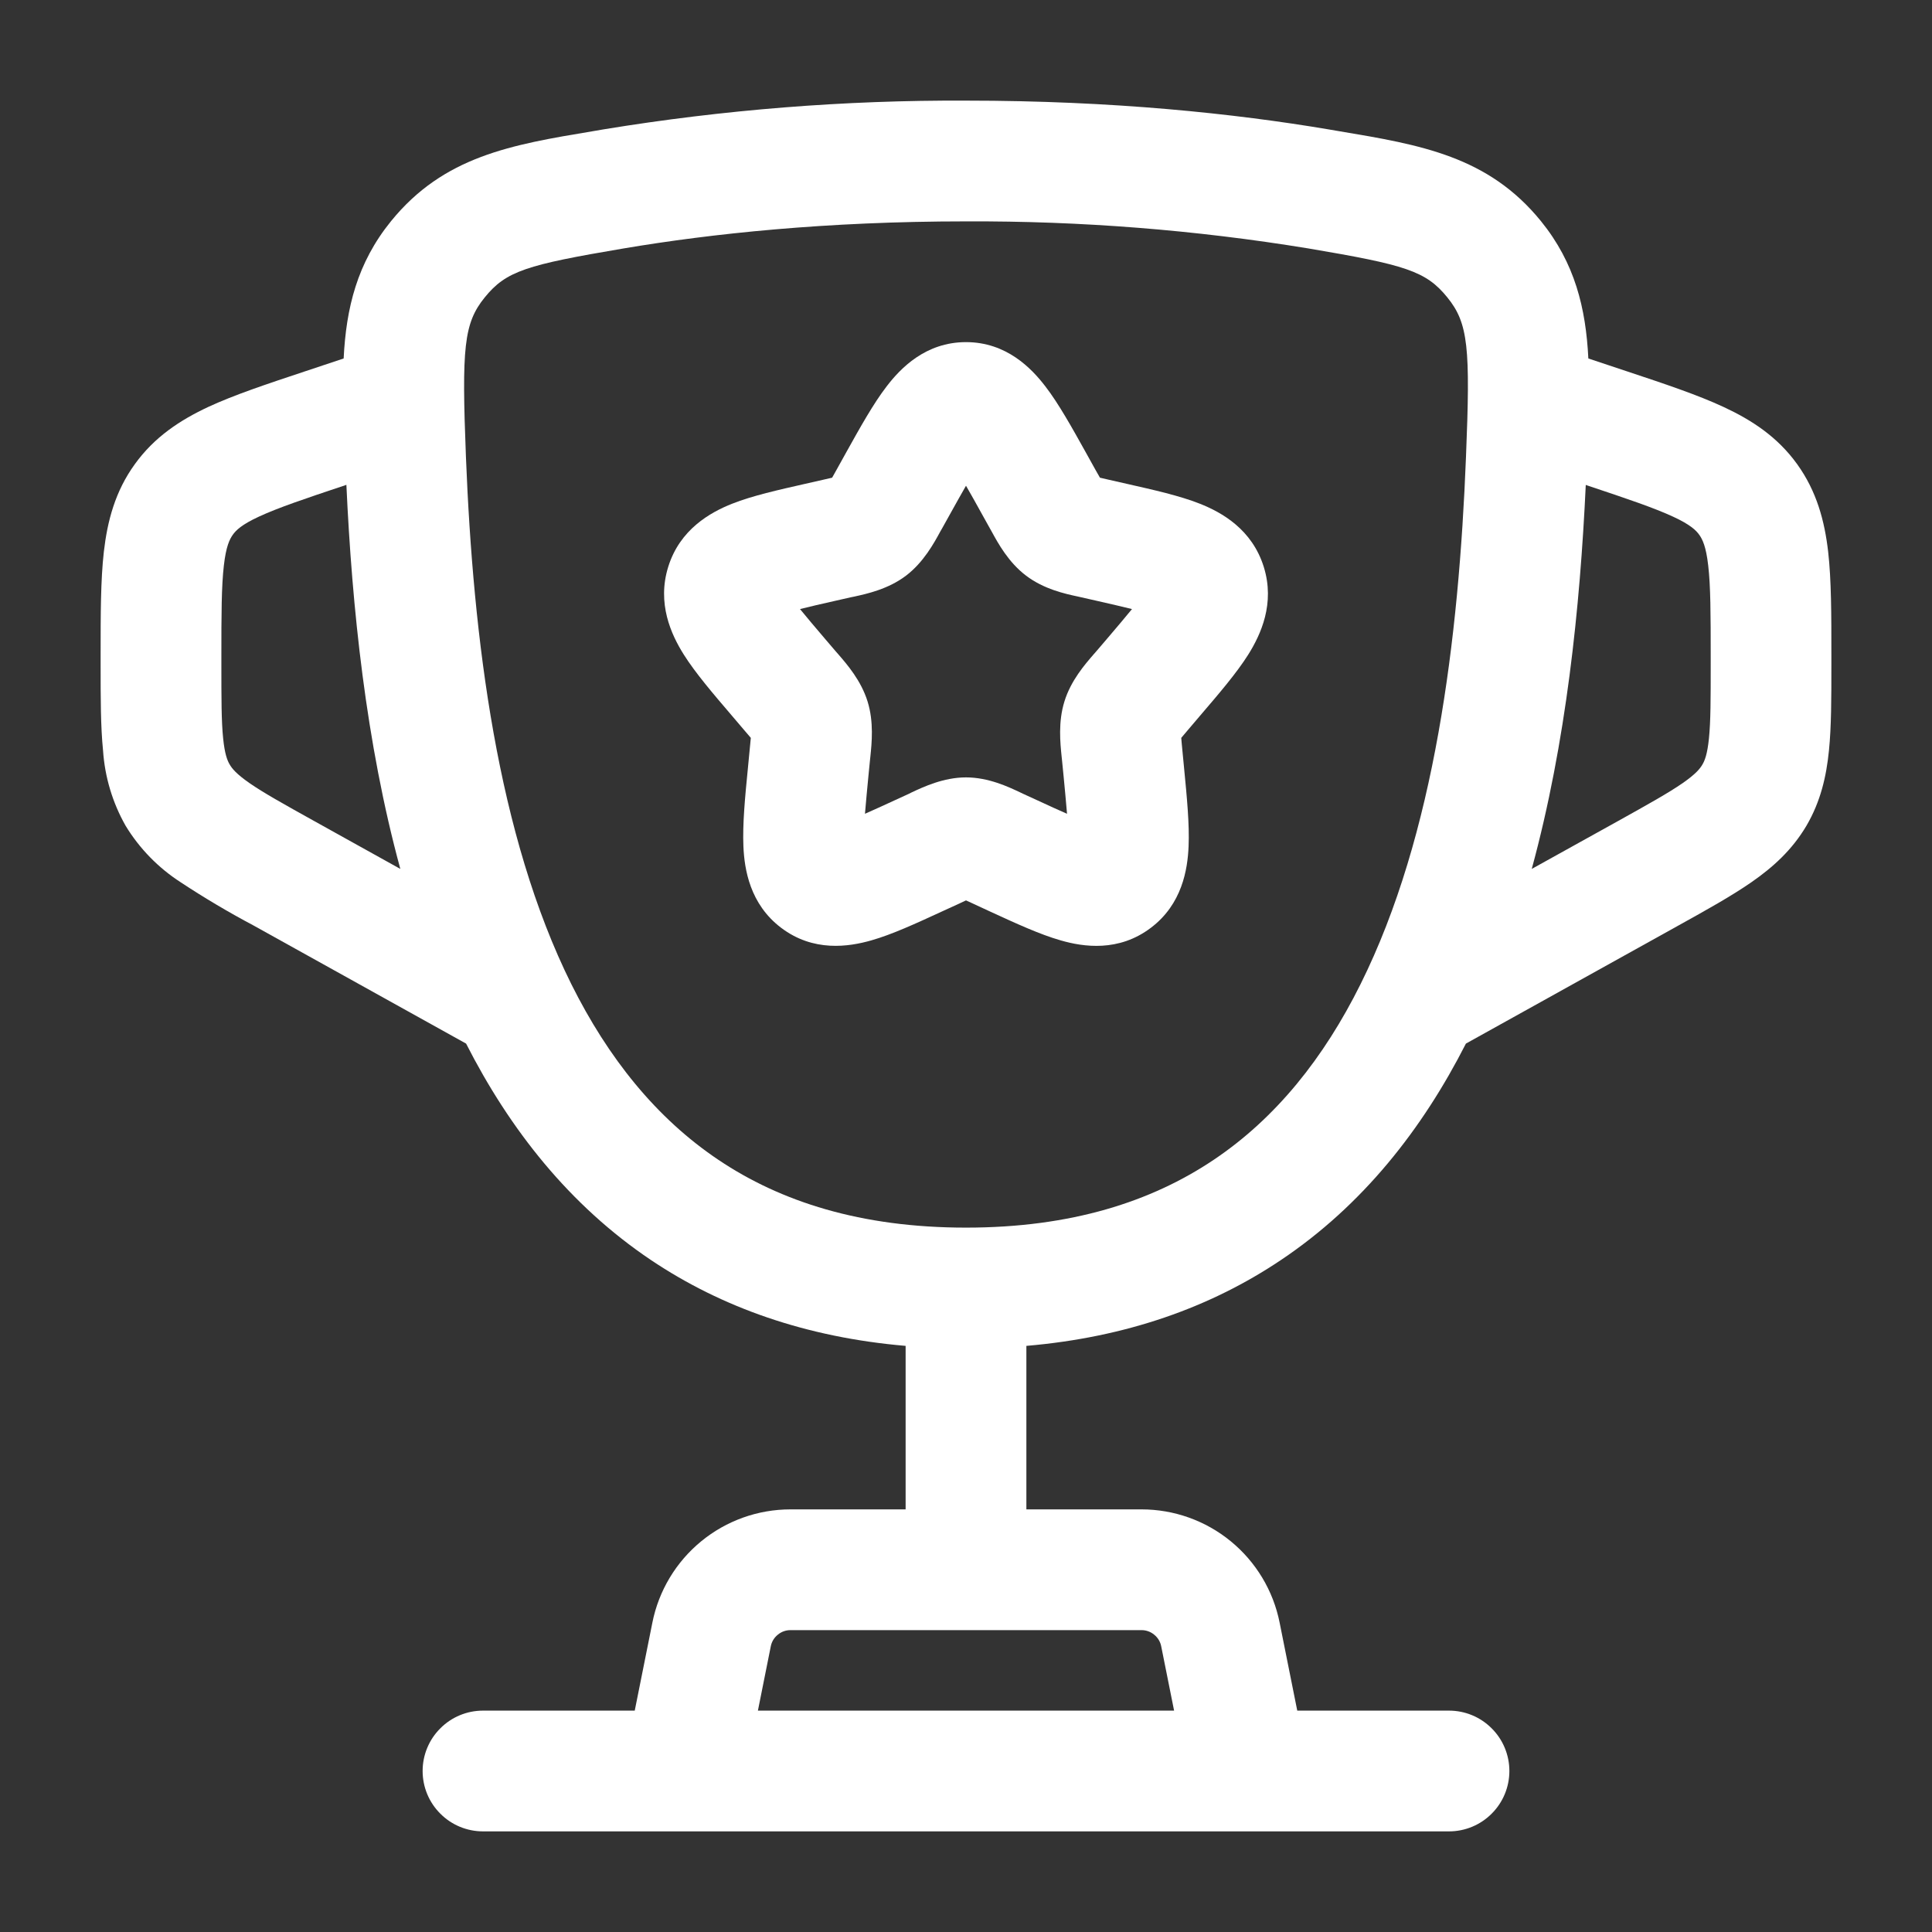
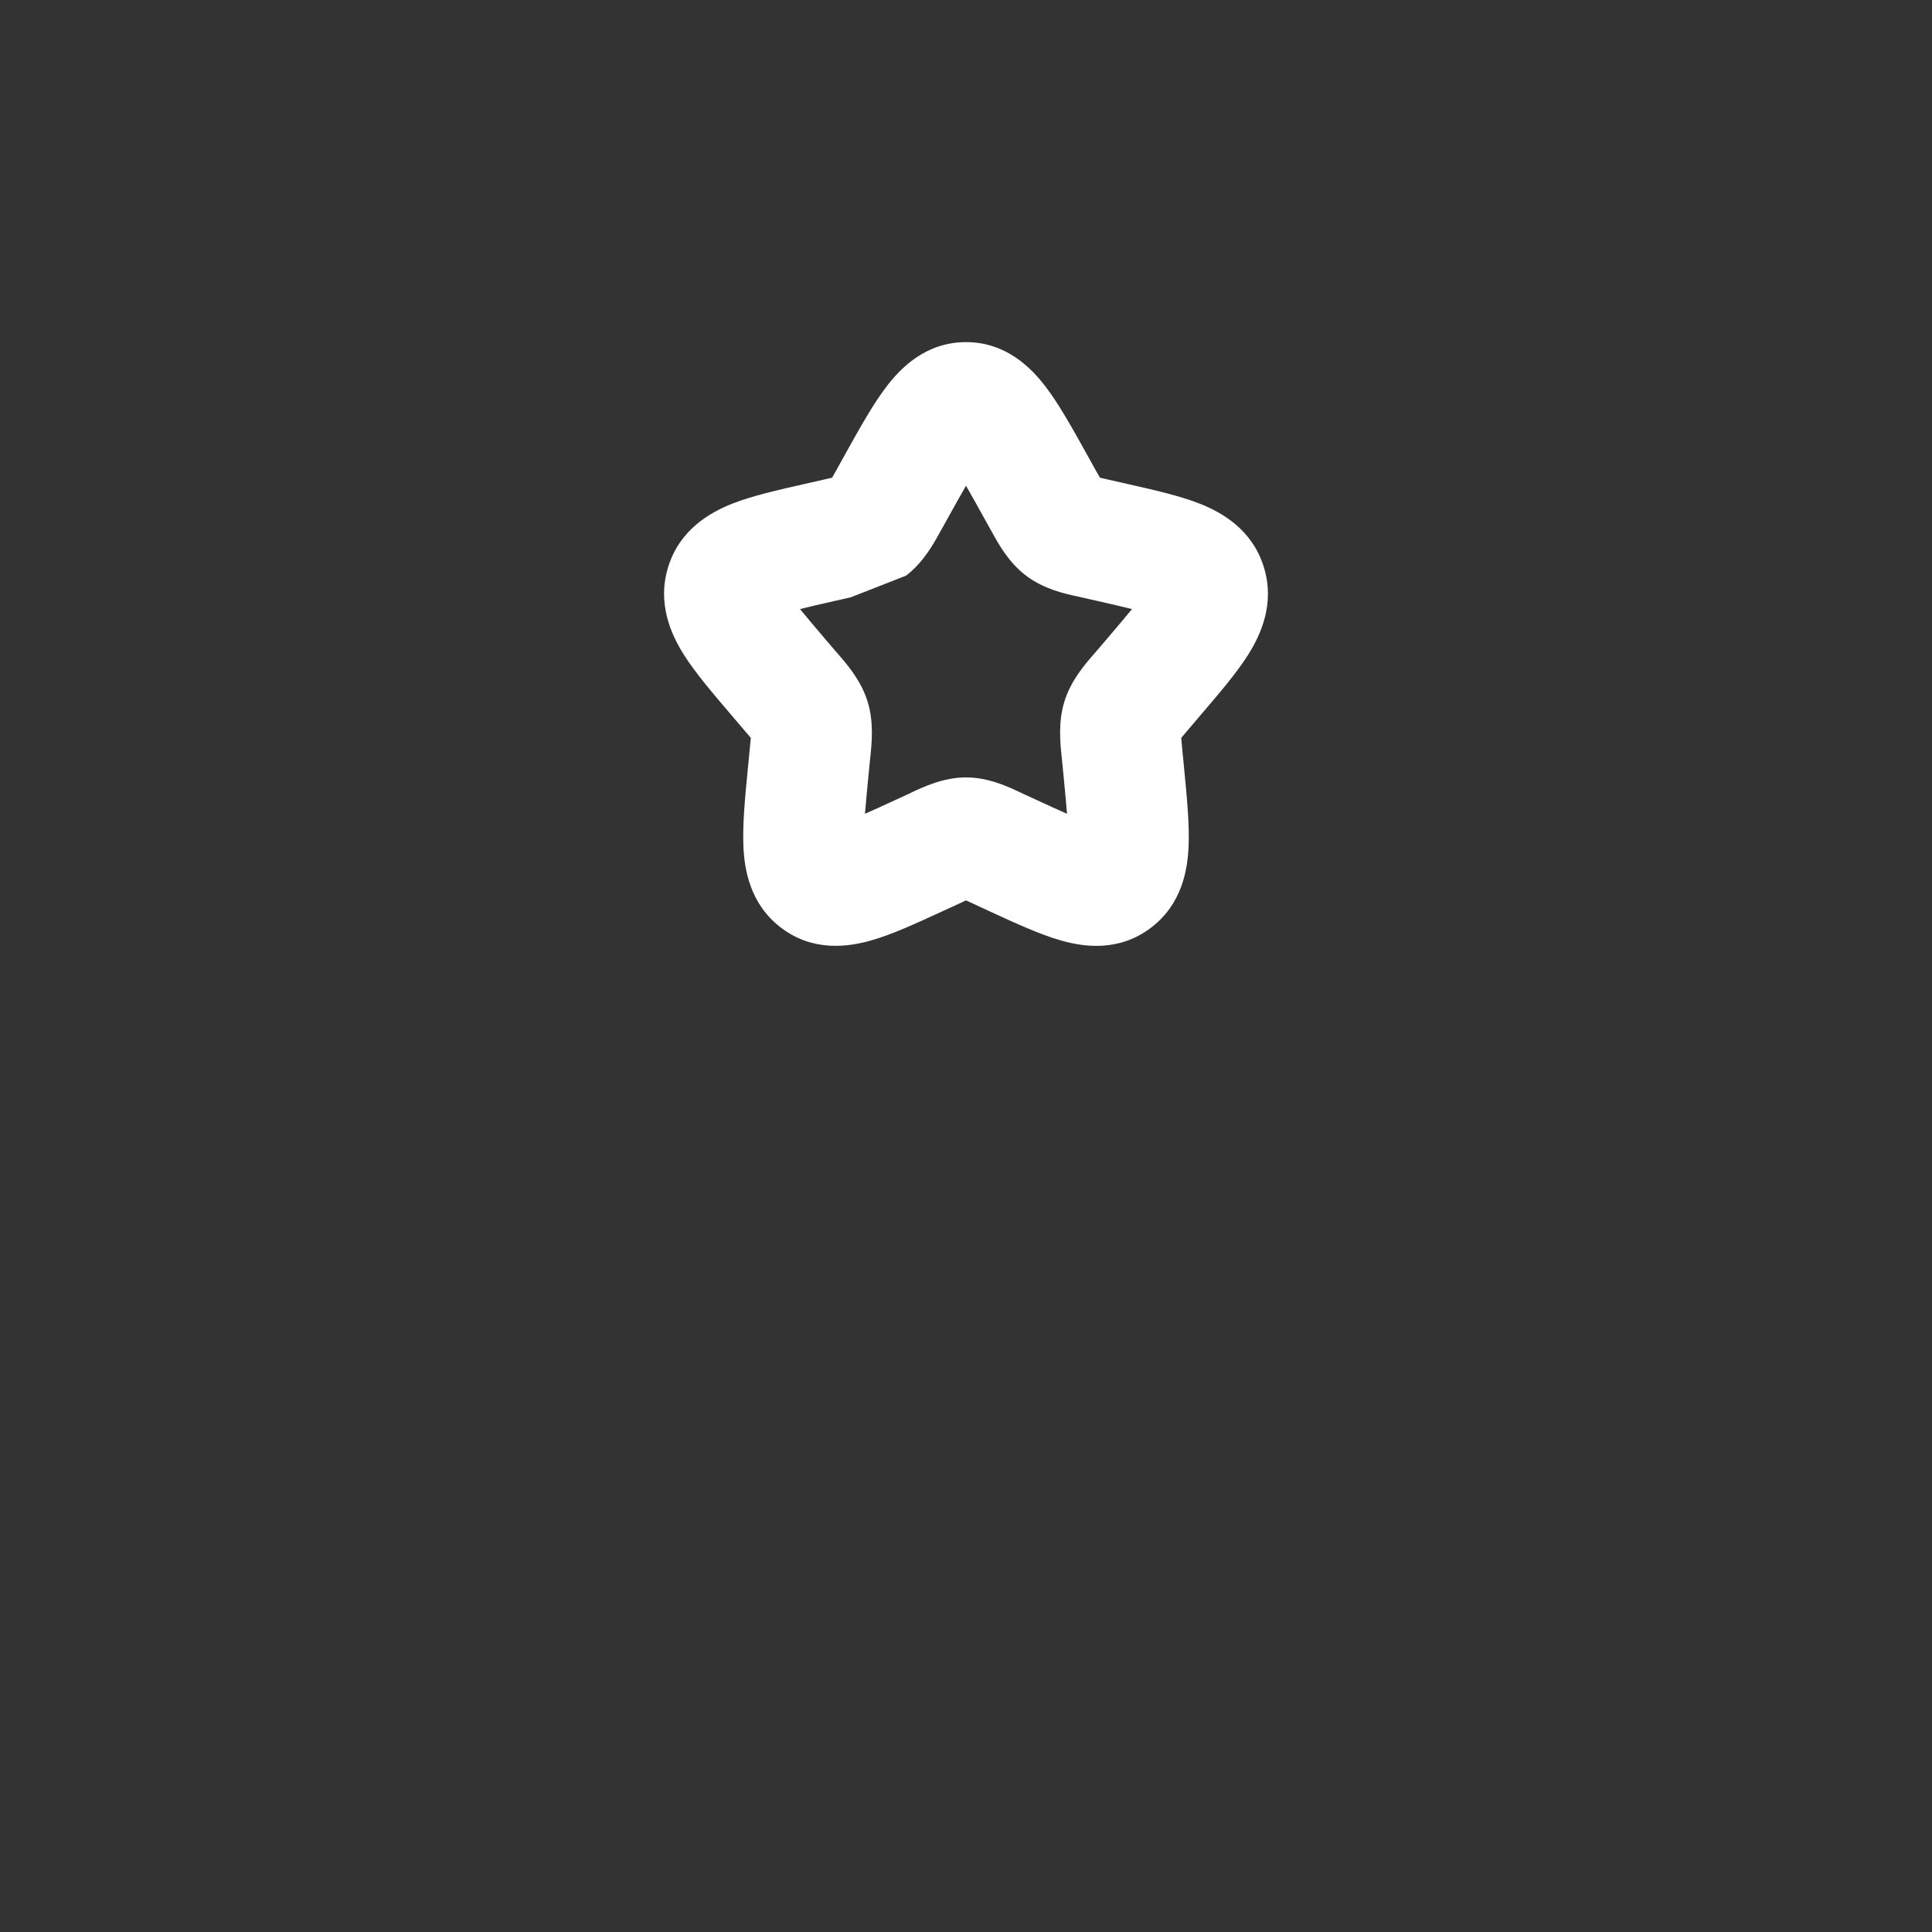
<svg xmlns="http://www.w3.org/2000/svg" width="24" height="24" viewBox="0 0 24 24" fill="none">
  <rect x="0" y="0" width="24" height="24" fill="#333333" stroke="none" />
-   <path fill-rule="evenodd" clip-rule="evenodd" d="M11.014 4.8C11.186 4.575 11.498 4.25 12 4.25C12.502 4.25 12.814 4.575 12.986 4.8C13.151 5.014 13.316 5.311 13.486 5.616L13.607 5.834L13.664 5.934L13.763 5.957L14.001 6.011C14.328 6.085 14.654 6.158 14.904 6.257C15.18 6.366 15.554 6.577 15.699 7.042C15.841 7.497 15.662 7.883 15.506 8.132C15.361 8.362 15.141 8.618 14.916 8.881L14.756 9.069L14.674 9.166C14.676 9.202 14.681 9.244 14.686 9.301L14.71 9.551C14.744 9.902 14.777 10.242 14.765 10.514C14.753 10.8 14.685 11.232 14.297 11.525C13.897 11.829 13.457 11.763 13.177 11.682C12.919 11.609 12.614 11.468 12.307 11.327L12.085 11.224L12 11.185L11.915 11.225L11.692 11.327C11.386 11.468 11.081 11.609 10.823 11.682C10.543 11.762 10.103 11.829 9.703 11.525C9.316 11.232 9.247 10.8 9.235 10.515C9.223 10.242 9.255 9.902 9.29 9.55L9.314 9.3L9.327 9.166L9.244 9.069L9.084 8.881C8.859 8.618 8.639 8.361 8.494 8.131C8.338 7.883 8.159 7.497 8.301 7.041C8.445 6.578 8.82 6.366 9.096 6.257C9.346 6.158 9.672 6.085 9.999 6.011L10.237 5.957L10.337 5.934L10.393 5.834L10.514 5.616C10.684 5.311 10.849 5.014 11.014 4.8ZM12 6.034C11.943 6.134 11.876 6.252 11.801 6.388L11.703 6.564L11.68 6.604C11.602 6.748 11.472 6.986 11.255 7.151C11.034 7.319 10.767 7.377 10.612 7.411L10.568 7.42L10.378 7.463C10.202 7.503 10.059 7.535 9.938 7.566C10.017 7.663 10.12 7.785 10.254 7.942L10.384 8.094L10.414 8.128C10.522 8.253 10.696 8.453 10.777 8.713C10.857 8.969 10.829 9.233 10.812 9.399L10.807 9.446L10.787 9.649C10.772 9.802 10.758 9.956 10.745 10.109C10.85 10.063 10.968 10.009 11.109 9.944L11.288 9.862L11.328 9.842C11.472 9.775 11.721 9.657 12 9.657C12.279 9.657 12.528 9.775 12.672 9.843L12.712 9.862L12.891 9.944C13.03 10.009 13.152 10.064 13.255 10.109C13.242 9.956 13.228 9.802 13.213 9.649L13.193 9.446L13.188 9.399C13.171 9.232 13.143 8.969 13.223 8.713C13.303 8.453 13.478 8.253 13.586 8.128L13.616 8.094L13.746 7.942C13.88 7.785 13.983 7.663 14.062 7.566C13.941 7.536 13.798 7.503 13.622 7.463L13.432 7.42L13.388 7.41C13.233 7.377 12.966 7.319 12.745 7.15C12.528 6.986 12.398 6.748 12.32 6.605L12.297 6.564L12.199 6.388C12.124 6.252 12.058 6.134 12 6.034Z" fill="white" />
-   <path fill-rule="evenodd" clip-rule="evenodd" d="M7.498 1.607C8.986 1.363 10.492 1.243 12 1.25C13.828 1.25 15.339 1.411 16.502 1.607L16.637 1.63C17.647 1.799 18.487 1.94 19.143 2.748C19.564 3.267 19.7 3.828 19.731 4.453L20.223 4.617C20.686 4.771 21.093 4.907 21.414 5.057C21.762 5.219 22.081 5.427 22.325 5.766C22.569 6.105 22.666 6.473 22.71 6.854C22.75 7.207 22.75 7.634 22.75 8.124V8.268C22.75 8.67 22.75 9.025 22.72 9.322C22.688 9.643 22.617 9.956 22.44 10.258C22.261 10.561 22.022 10.775 21.757 10.959C21.512 11.129 21.202 11.302 20.85 11.497L18.21 12.964C17.67 14.025 16.93 14.971 15.91 15.654C15.035 16.241 13.988 16.613 12.75 16.719V18.75H14.18C14.585 18.75 14.977 18.89 15.29 19.147C15.602 19.403 15.817 19.76 15.896 20.157L16.115 21.25H18C18.199 21.25 18.39 21.329 18.53 21.47C18.671 21.61 18.75 21.801 18.75 22C18.75 22.199 18.671 22.39 18.53 22.53C18.39 22.671 18.199 22.75 18 22.75H6C5.801 22.75 5.61 22.671 5.47 22.53C5.329 22.39 5.25 22.199 5.25 22C5.25 21.801 5.329 21.61 5.47 21.47C5.61 21.329 5.801 21.25 6 21.25H7.885L8.104 20.157C8.183 19.76 8.398 19.403 8.71 19.147C9.023 18.89 9.415 18.75 9.82 18.75H11.25V16.719C10.012 16.613 8.965 16.241 8.09 15.655C7.071 14.971 6.33 14.025 5.79 12.964L3.15 11.497C2.839 11.332 2.537 11.153 2.243 10.959C1.966 10.78 1.733 10.541 1.561 10.259C1.398 9.972 1.302 9.652 1.28 9.322C1.25 9.025 1.25 8.67 1.25 8.268V8.123C1.25 7.635 1.25 7.207 1.29 6.854C1.334 6.473 1.43 6.104 1.675 5.766C1.919 5.427 2.238 5.219 2.585 5.056C2.908 4.906 3.314 4.771 3.777 4.617L4.269 4.453C4.3 3.827 4.436 3.267 4.857 2.748C5.514 1.939 6.353 1.798 7.364 1.63L7.498 1.607ZM9.415 21.25H14.585L14.425 20.451C14.414 20.394 14.383 20.343 14.338 20.307C14.294 20.27 14.238 20.25 14.18 20.25H9.82C9.762 20.25 9.706 20.27 9.662 20.307C9.617 20.343 9.586 20.394 9.575 20.451L9.415 21.25ZM4.302 6.023L4.288 6.028C3.778 6.198 3.454 6.308 3.218 6.417C3.001 6.517 2.931 6.588 2.892 6.643C2.853 6.698 2.808 6.786 2.781 7.024C2.751 7.282 2.75 7.624 2.75 8.162V8.235C2.75 8.68 2.75 8.959 2.772 9.173C2.792 9.369 2.824 9.448 2.854 9.498C2.883 9.548 2.936 9.614 3.098 9.727C3.274 9.849 3.518 9.985 3.908 10.202L4.973 10.794C4.545 9.224 4.373 7.544 4.303 6.024M19.028 10.794C19.456 9.224 19.628 7.544 19.699 6.024L19.713 6.029C20.223 6.199 20.547 6.309 20.783 6.418C21 6.518 21.07 6.589 21.109 6.644C21.148 6.699 21.193 6.787 21.22 7.025C21.25 7.283 21.251 7.625 21.251 8.163V8.236C21.251 8.681 21.251 8.96 21.229 9.174C21.209 9.37 21.177 9.449 21.147 9.499C21.118 9.549 21.065 9.615 20.903 9.728C20.726 9.85 20.483 9.986 20.093 10.203L19.028 10.794ZM12 2.75C10.26 2.75 8.833 2.903 7.748 3.086C6.541 3.29 6.288 3.366 6.022 3.694C5.76 4.016 5.735 4.322 5.788 5.677C5.878 7.935 6.176 10.373 7.098 12.227C7.554 13.141 8.15 13.889 8.926 14.409C9.696 14.926 10.691 15.25 12 15.25C13.31 15.25 14.304 14.926 15.075 14.409C15.851 13.889 16.446 13.141 16.901 12.226C17.824 10.373 18.122 7.936 18.211 5.676C18.266 4.322 18.241 4.016 17.979 3.694C17.713 3.366 17.459 3.29 16.252 3.086C14.847 2.856 13.424 2.744 12 2.75Z" fill="white" />
+   <path fill-rule="evenodd" clip-rule="evenodd" d="M11.014 4.8C11.186 4.575 11.498 4.25 12 4.25C12.502 4.25 12.814 4.575 12.986 4.8C13.151 5.014 13.316 5.311 13.486 5.616L13.607 5.834L13.664 5.934L13.763 5.957L14.001 6.011C14.328 6.085 14.654 6.158 14.904 6.257C15.18 6.366 15.554 6.577 15.699 7.042C15.841 7.497 15.662 7.883 15.506 8.132C15.361 8.362 15.141 8.618 14.916 8.881L14.756 9.069L14.674 9.166C14.676 9.202 14.681 9.244 14.686 9.301L14.71 9.551C14.744 9.902 14.777 10.242 14.765 10.514C14.753 10.8 14.685 11.232 14.297 11.525C13.897 11.829 13.457 11.763 13.177 11.682C12.919 11.609 12.614 11.468 12.307 11.327L12.085 11.224L12 11.185L11.915 11.225L11.692 11.327C11.386 11.468 11.081 11.609 10.823 11.682C10.543 11.762 10.103 11.829 9.703 11.525C9.316 11.232 9.247 10.8 9.235 10.515C9.223 10.242 9.255 9.902 9.29 9.55L9.314 9.3L9.327 9.166L9.244 9.069L9.084 8.881C8.859 8.618 8.639 8.361 8.494 8.131C8.338 7.883 8.159 7.497 8.301 7.041C8.445 6.578 8.82 6.366 9.096 6.257C9.346 6.158 9.672 6.085 9.999 6.011L10.237 5.957L10.337 5.934L10.393 5.834L10.514 5.616C10.684 5.311 10.849 5.014 11.014 4.8ZM12 6.034C11.943 6.134 11.876 6.252 11.801 6.388L11.703 6.564L11.68 6.604C11.602 6.748 11.472 6.986 11.255 7.151L10.568 7.42L10.378 7.463C10.202 7.503 10.059 7.535 9.938 7.566C10.017 7.663 10.12 7.785 10.254 7.942L10.384 8.094L10.414 8.128C10.522 8.253 10.696 8.453 10.777 8.713C10.857 8.969 10.829 9.233 10.812 9.399L10.807 9.446L10.787 9.649C10.772 9.802 10.758 9.956 10.745 10.109C10.85 10.063 10.968 10.009 11.109 9.944L11.288 9.862L11.328 9.842C11.472 9.775 11.721 9.657 12 9.657C12.279 9.657 12.528 9.775 12.672 9.843L12.712 9.862L12.891 9.944C13.03 10.009 13.152 10.064 13.255 10.109C13.242 9.956 13.228 9.802 13.213 9.649L13.193 9.446L13.188 9.399C13.171 9.232 13.143 8.969 13.223 8.713C13.303 8.453 13.478 8.253 13.586 8.128L13.616 8.094L13.746 7.942C13.88 7.785 13.983 7.663 14.062 7.566C13.941 7.536 13.798 7.503 13.622 7.463L13.432 7.42L13.388 7.41C13.233 7.377 12.966 7.319 12.745 7.15C12.528 6.986 12.398 6.748 12.32 6.605L12.297 6.564L12.199 6.388C12.124 6.252 12.058 6.134 12 6.034Z" fill="white" />
</svg>